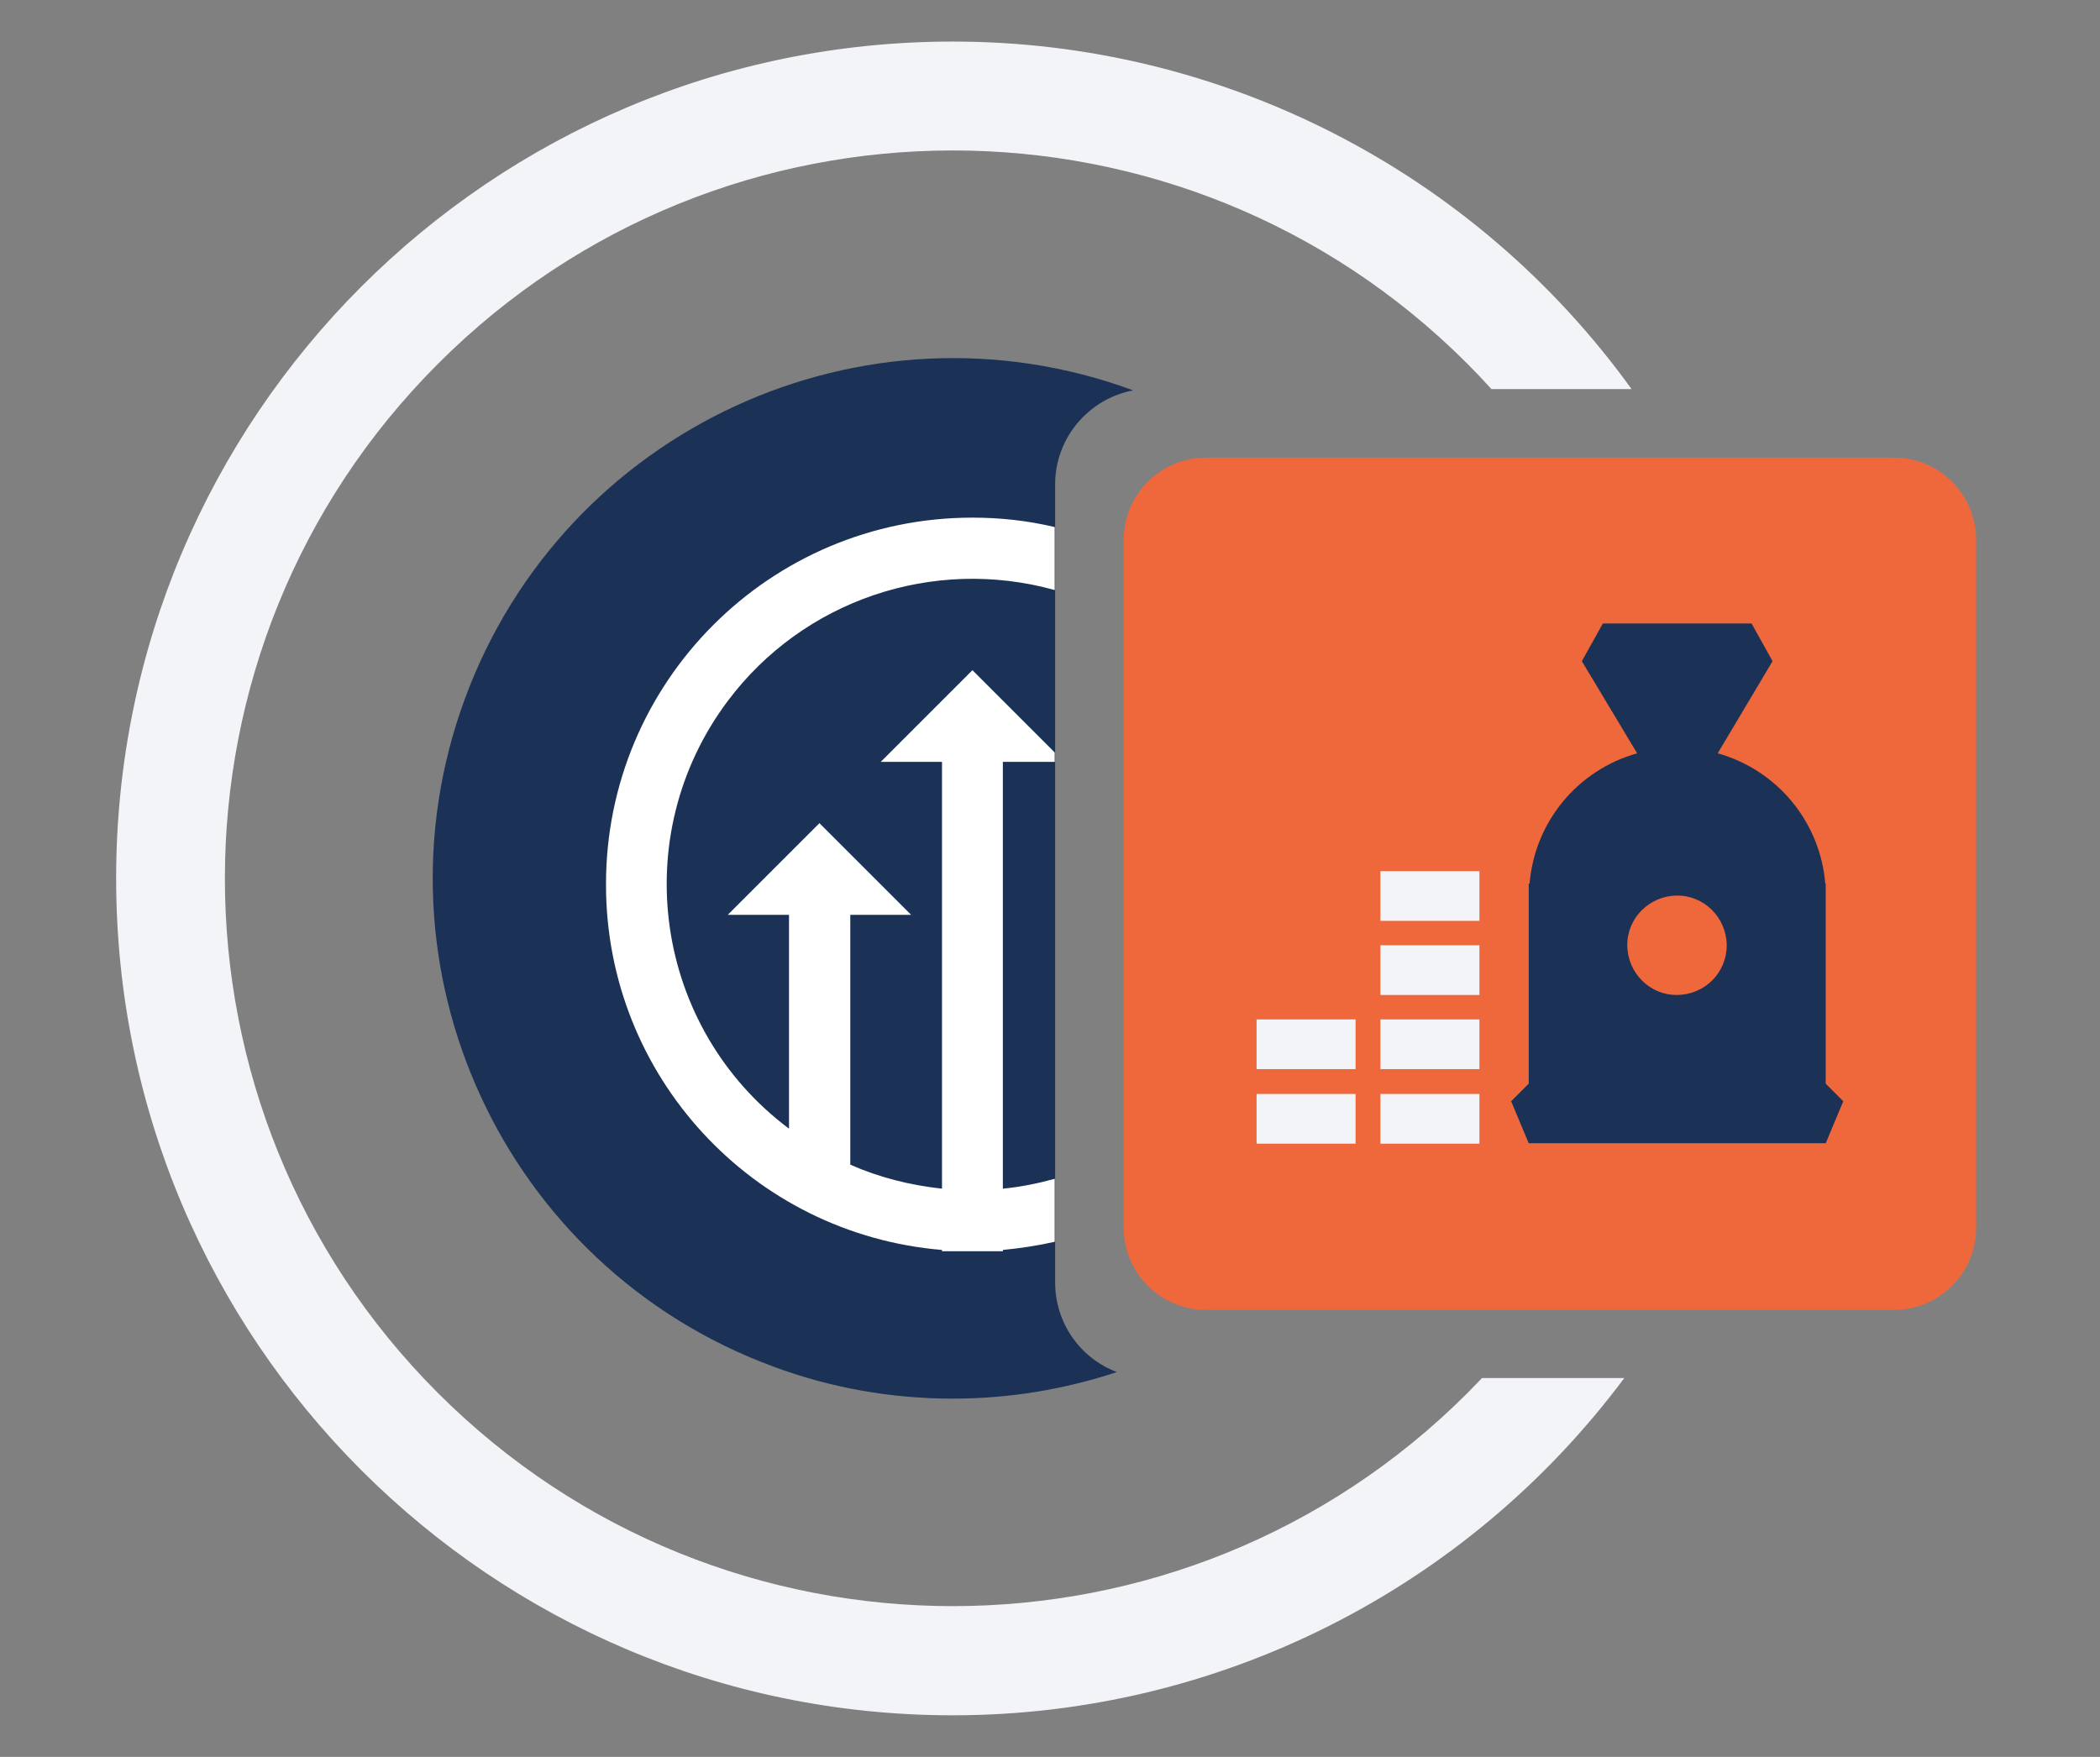
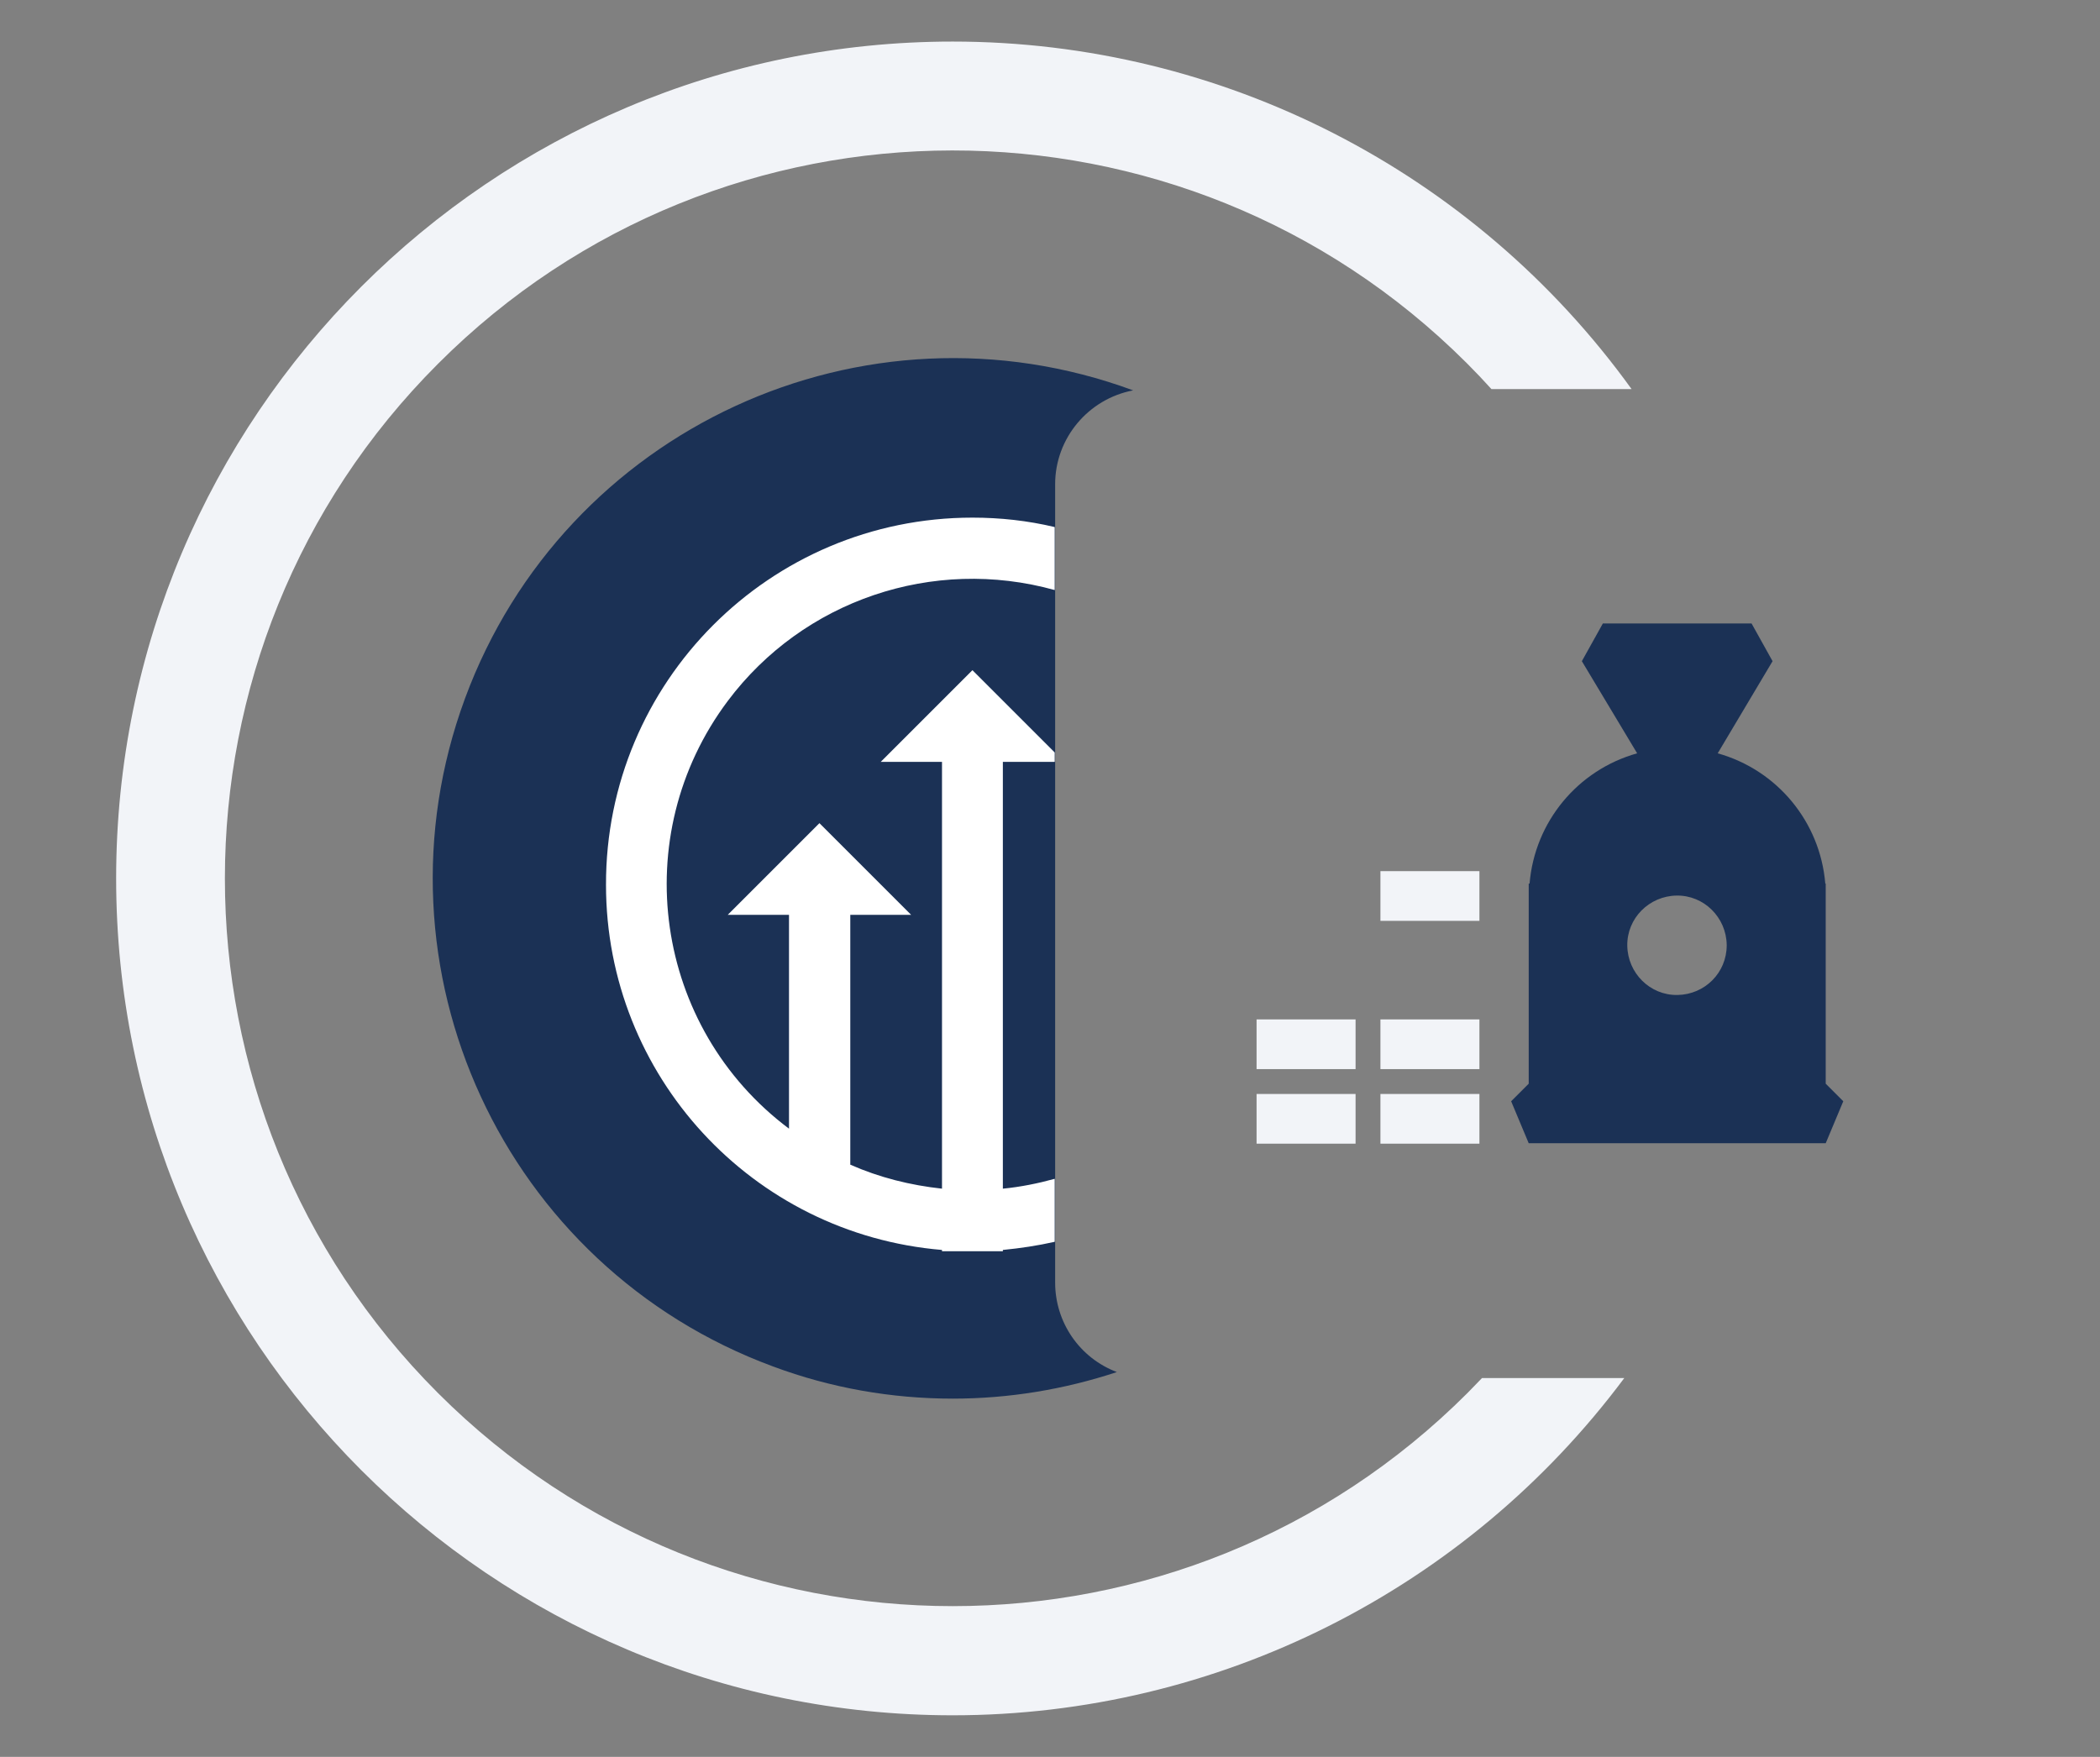
<svg xmlns="http://www.w3.org/2000/svg" version="1.1" id="ab96aabd-ea09-4090-8af6-15846fcaa21f" x="0px" y="0px" viewBox="0 0 490 410" style="enable-background:new 0 0 490 410;" xml:space="preserve">
  <rect x="0" y="0" width="490" height="410" fill="#808080" stroke="none" />
  <style type="text/css">
	.st0{fill:#EF683C;}
	.st1{fill:#1B3155;}
	.st2{fill:#F2F4F8;}
	.st3{fill:#FFFFFF;enable-background:new    ;}
</style>
-   <path class="st0" d="M281.4,106.8h160.5c10.6,0,19.2,8.6,19.2,19.2v160.5c0,10.6-8.6,19.2-19.2,19.2H281.4  c-10.6,0-19.2-8.6-19.2-19.2V126C262.2,115.4,270.8,106.8,281.4,106.8z" />
  <path class="st1" d="M246.2,299.3V113c0-10.7,7.7-19.9,18.2-21.9c-62.9-23.2-132.7,9-155.9,71.9s9,132.7,71.9,155.9  c13.4,5,27.6,7.5,41.9,7.5c13,0,25.9-2.1,38.3-6.2C251.9,316.9,246.2,308.6,246.2,299.3z" />
  <path class="st2" d="M345.8,321.6l-3.4,3.5c-66.3,66.3-173.9,66.3-240.2,0s-66.3-173.9,0-240.2c66.2-66.3,173.7-66.4,240-0.2  c0.1,0.1,0.1,0.1,0.2,0.2c1.9,1.9,3.8,3.9,5.6,5.9h32.7C344,39.9,285.1,9.7,222.3,9.7C114.5,9.7,27.1,97.2,27.1,205  s87.4,195.3,195.2,195.3c61.7,0,119.8-29.2,156.7-78.7H345.8z" />
  <rect x="322.1" y="255.3" class="st2" width="23.1" height="11.6" />
  <rect x="322.1" y="237.9" class="st2" width="23.1" height="11.6" />
-   <rect x="322.1" y="220.6" class="st2" width="23.1" height="11.6" />
  <rect x="322.1" y="203.3" class="st2" width="23.1" height="11.6" />
  <rect x="293.2" y="255.3" class="st2" width="23.1" height="11.6" />
  <rect x="293.2" y="237.9" class="st2" width="23.1" height="11.6" />
  <path class="st1" d="M426,252.9v-46.7h-0.1c-1.2-14.4-11.2-26.5-25.1-30.4l12.8-21.5l-4.9-8.8H374l-4.9,8.8l12.9,21.5  c-13.9,3.9-23.9,16-25.1,30.4h-0.2v46.7l-4.1,4.1l4.1,9.8H426l4.1-9.8L426,252.9z M391.4,232.2c-6.4,0.1-11.6-5.1-11.7-11.5  c-0.1-6.4,5.1-11.6,11.5-11.7c6.4-0.1,11.6,5.1,11.7,11.5c0,0,0,0.1,0,0.1C402.9,227,397.8,232.1,391.4,232.2z" />
  <path class="st3" d="M246.1,275.1c-4,1.1-8,1.9-12.1,2.3v-99.6h12.1v-2.2l-19.2-19.2l-21.4,21.4h14.3v99.6  c-7.4-0.8-14.6-2.6-21.4-5.6v-58.3h14.2l-21.4-21.4l-21.4,21.4h14.3v49.9c-31.5-23.6-37.9-68.3-14.3-99.8  c17.6-23.5,47.9-33.8,76.3-25.9V123c-6.3-1.5-12.7-2.2-19.2-2.2c-47.3,0-85.6,38.4-85.5,85.7c0,44.5,34.1,81.5,78.4,85.2v0.3H234  v-0.3c4.1-0.4,8.1-1,12.1-1.9V275.1z" />
</svg>